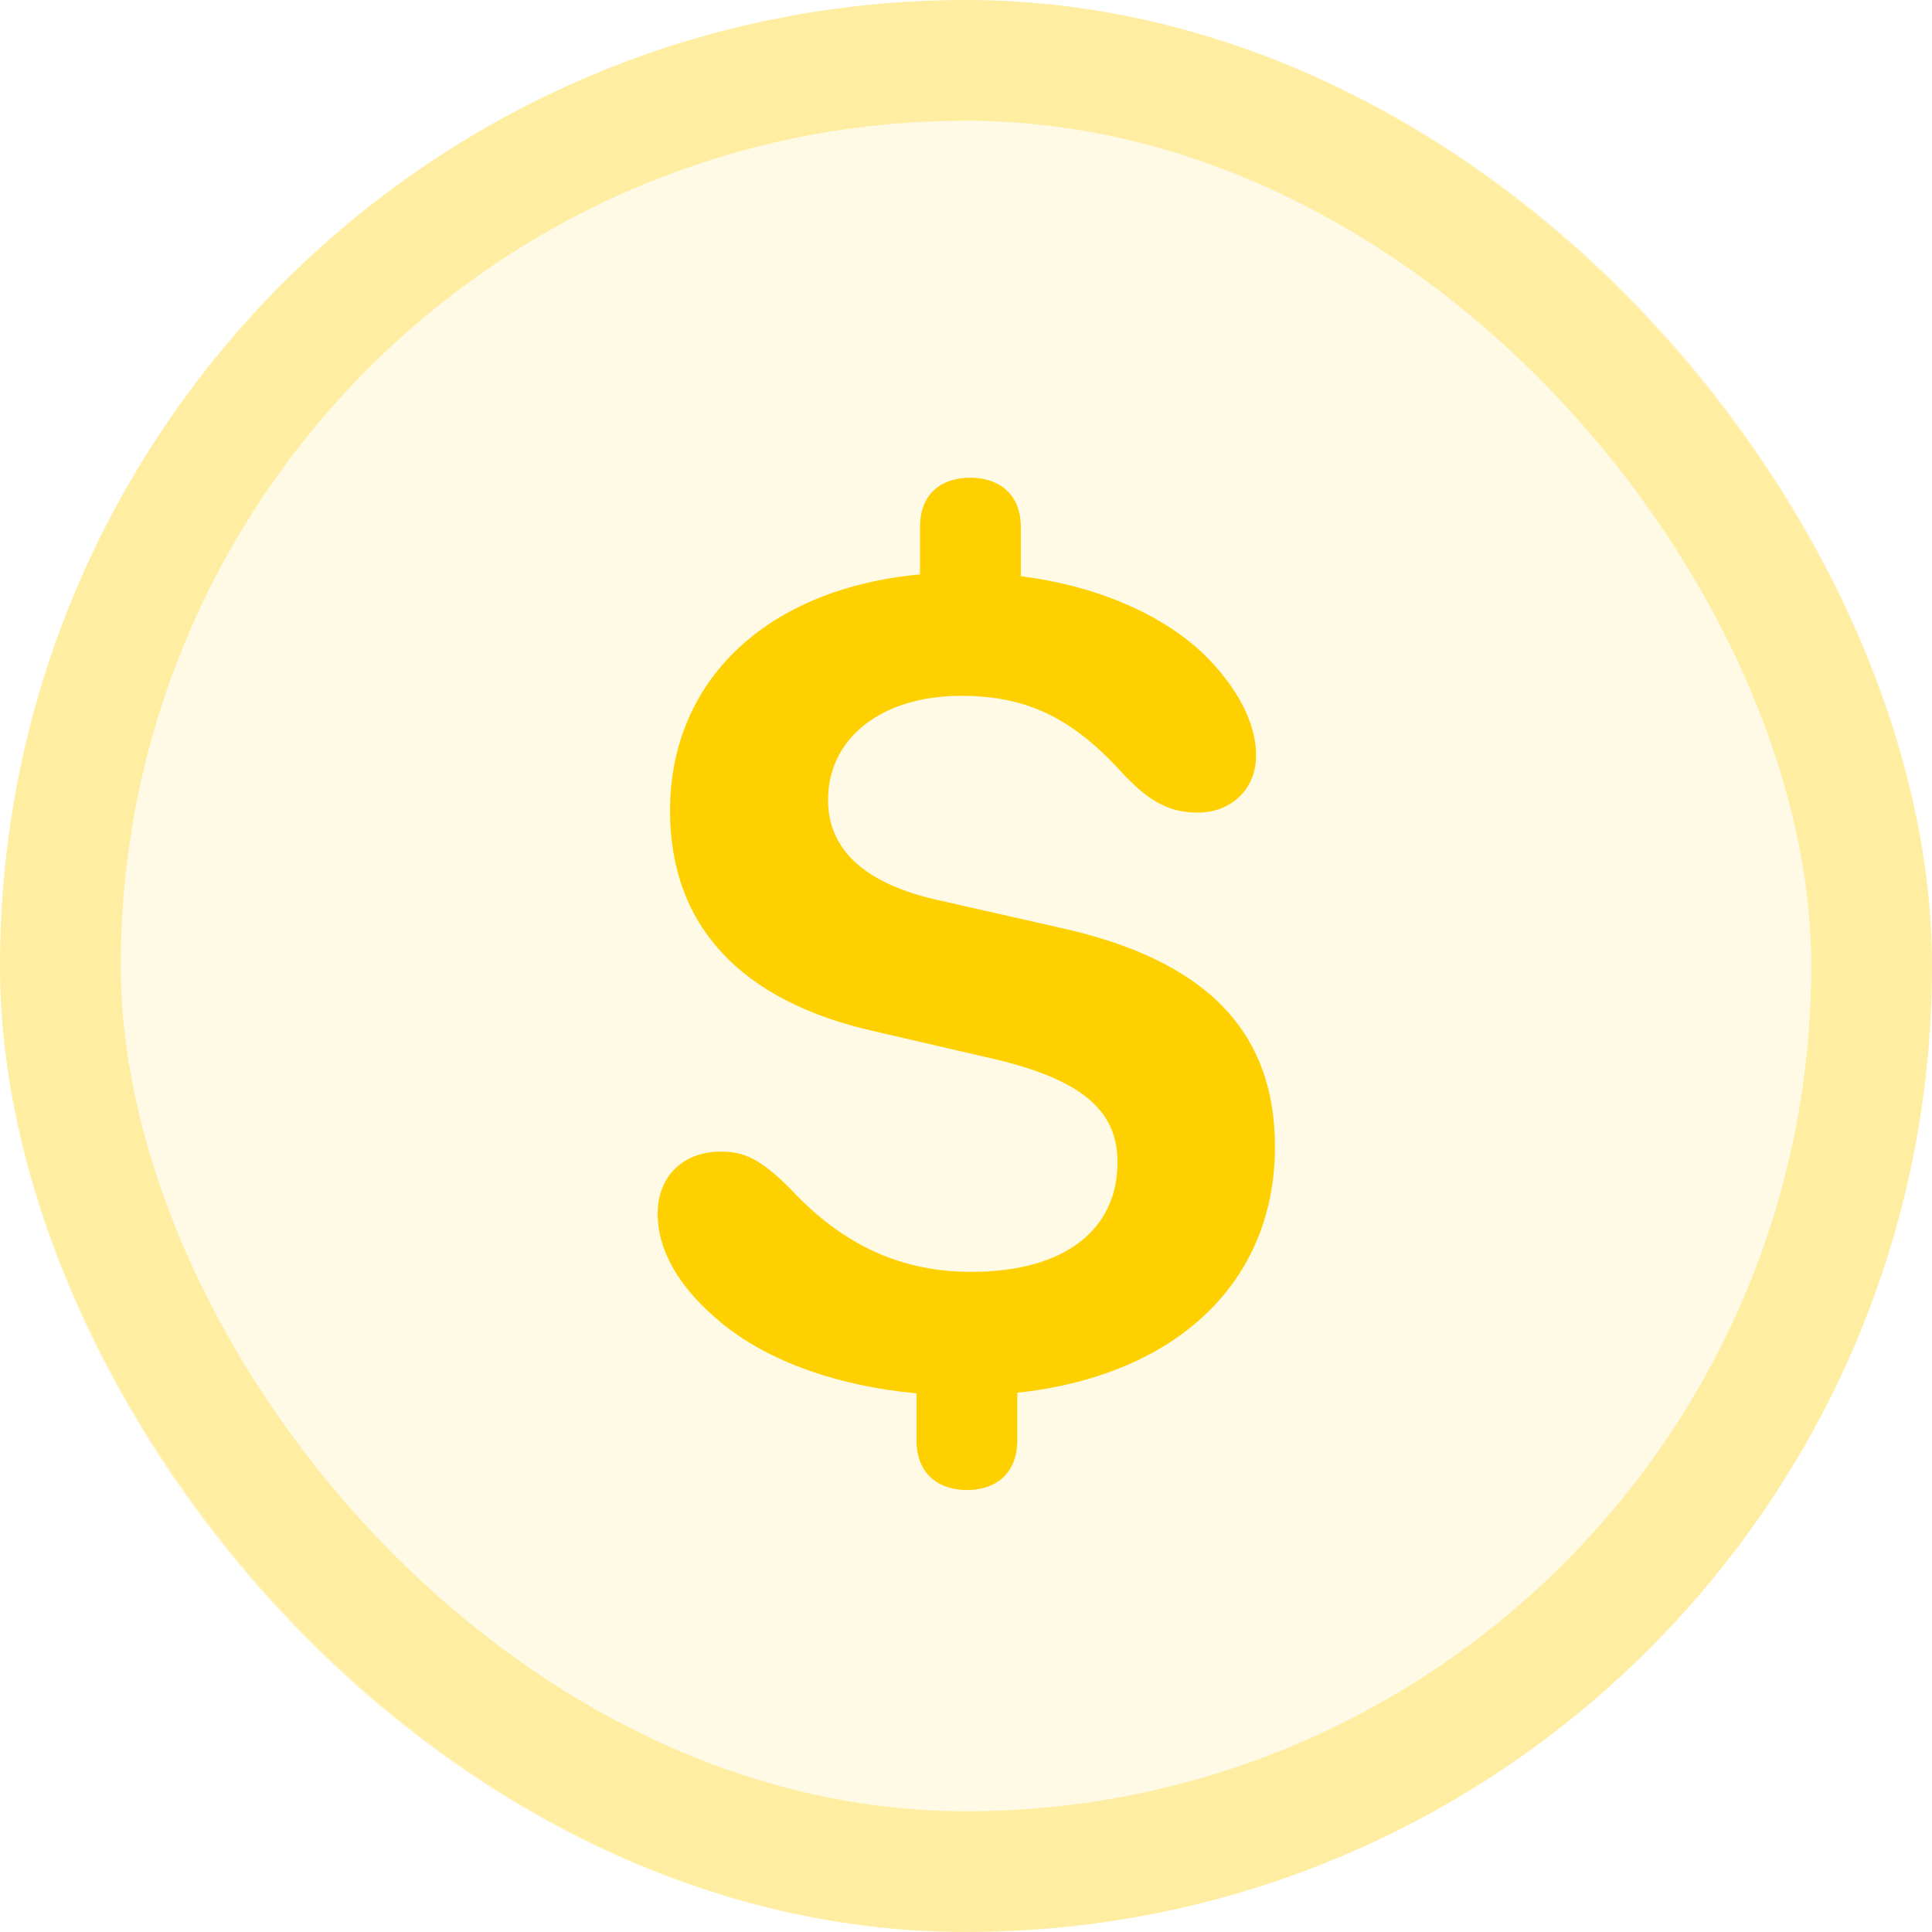
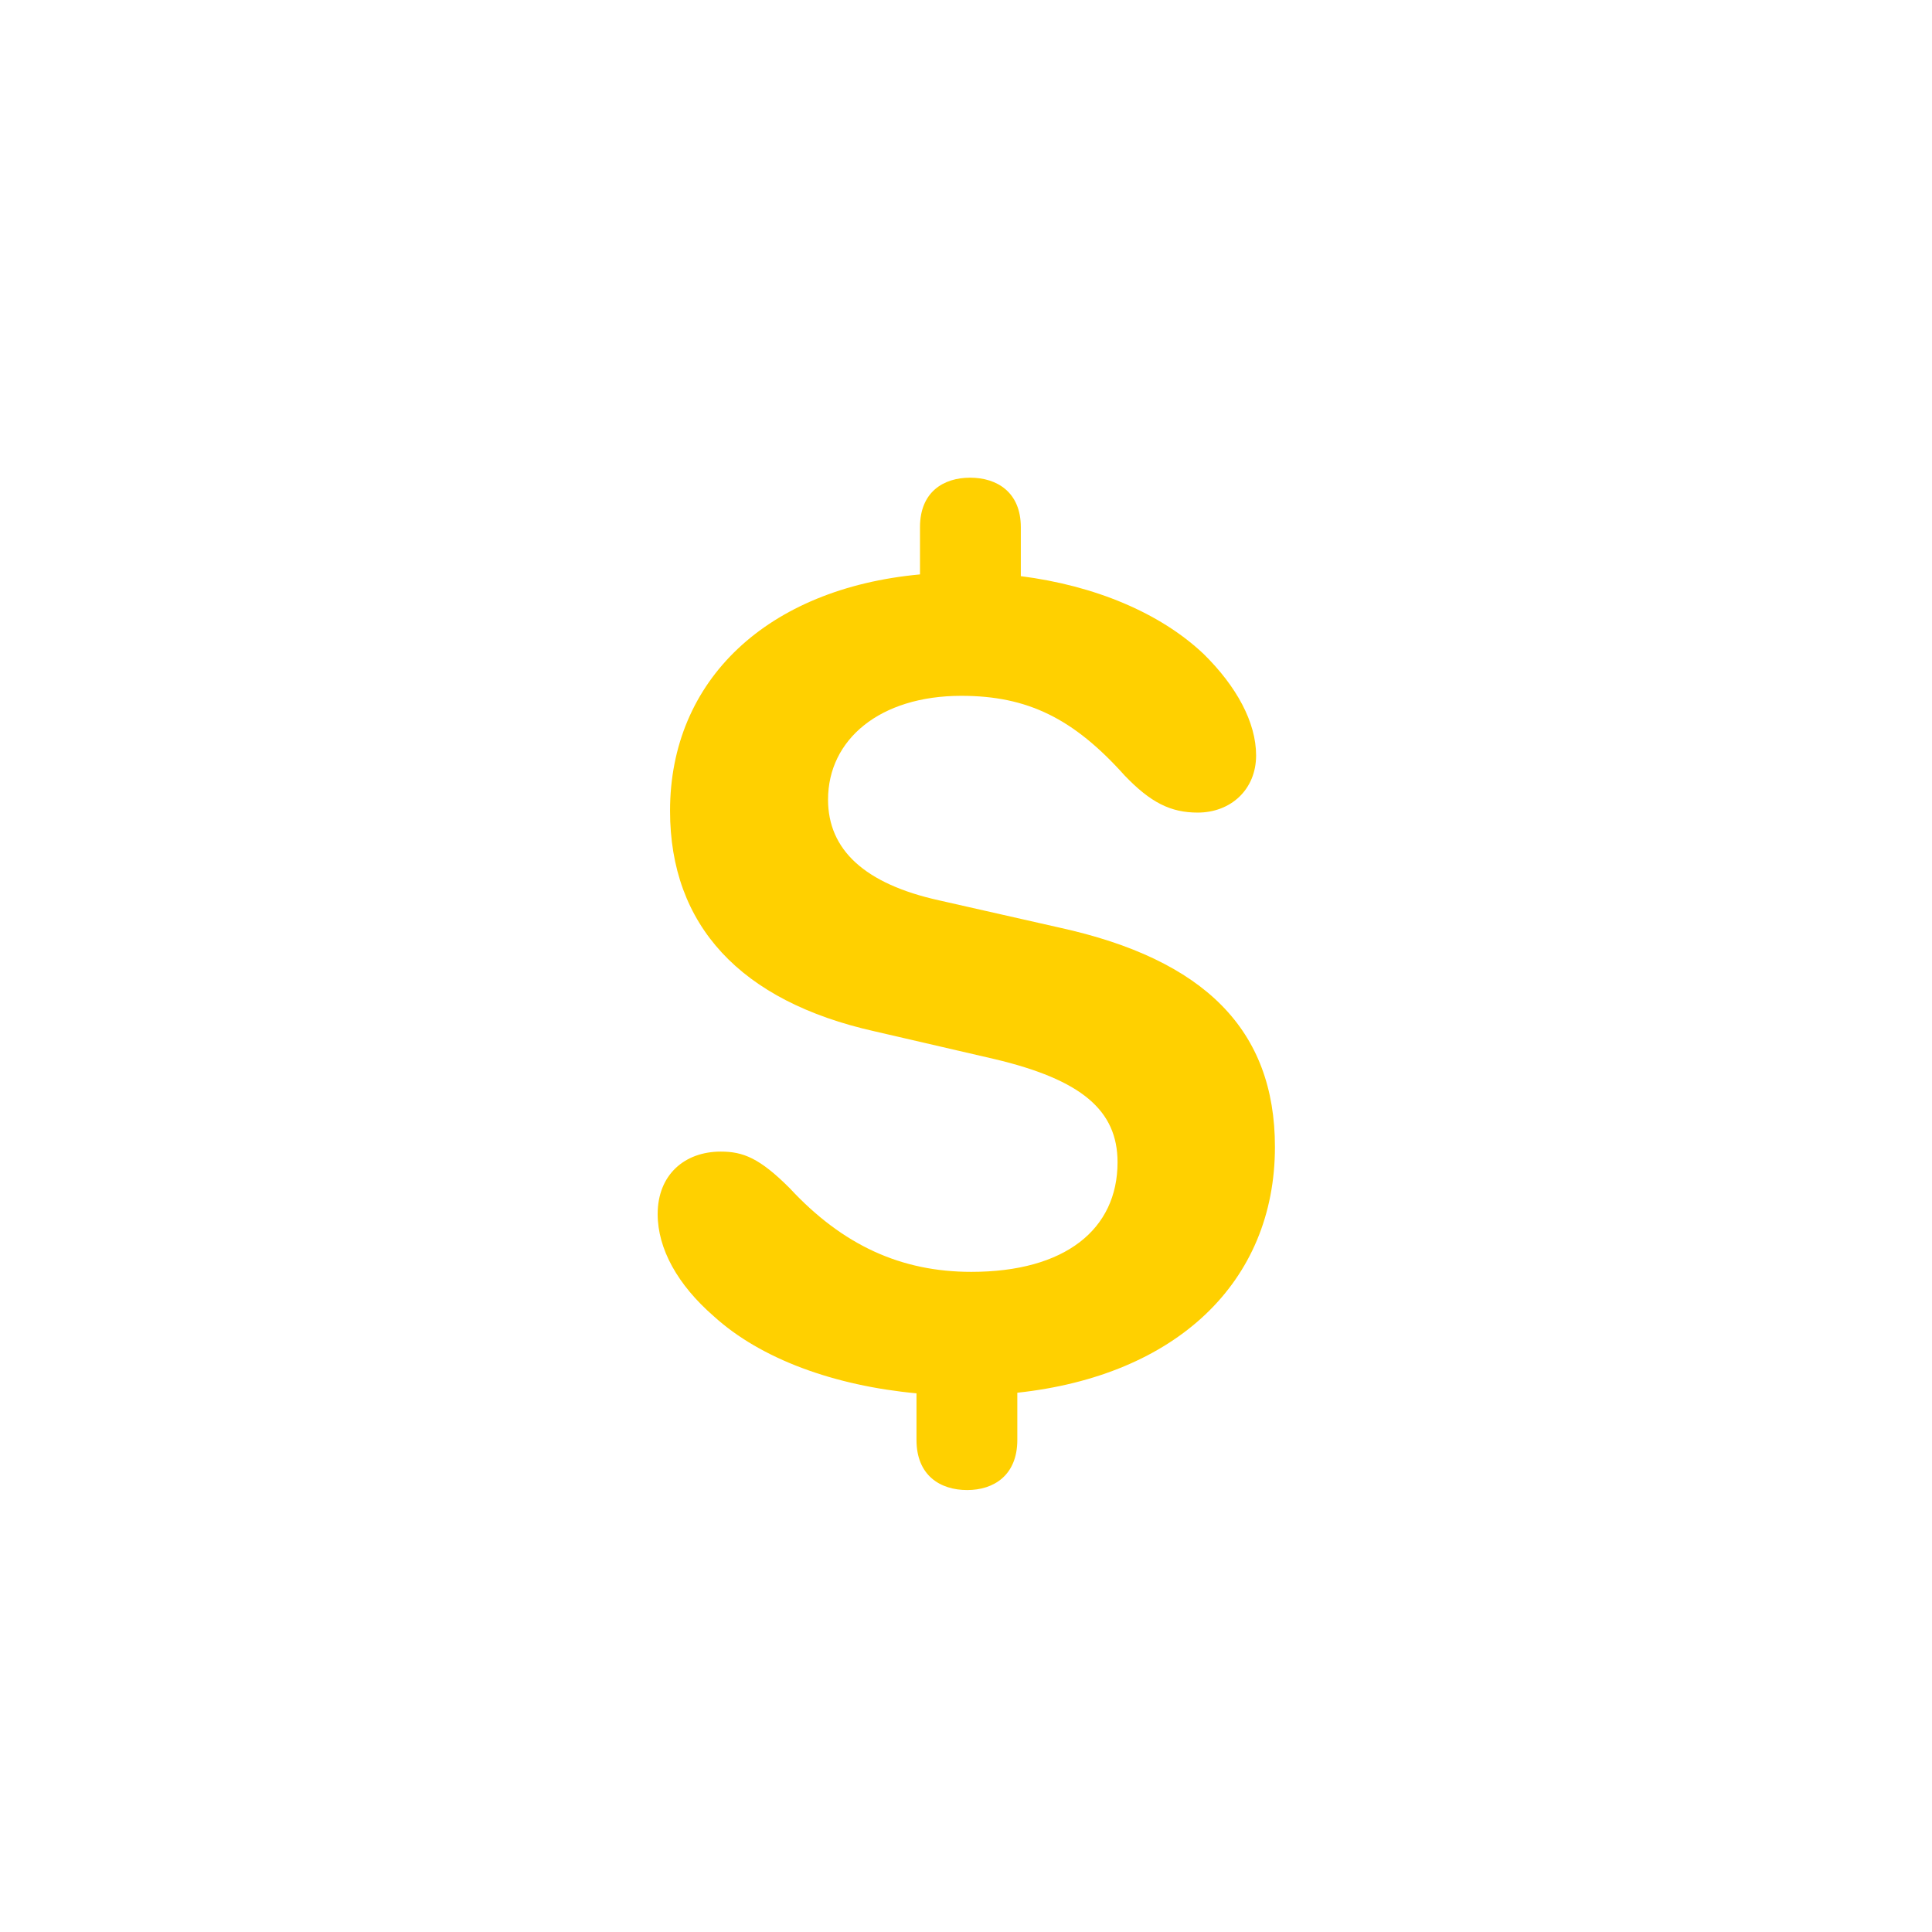
<svg xmlns="http://www.w3.org/2000/svg" width="32" height="32" viewBox="0 0 32 32" fill="none">
-   <rect width="32" height="32" rx="16" fill="#FFD000" fill-opacity="0.1" />
-   <rect x="1" y="1" width="30" height="30" rx="15" stroke="#FFD000" stroke-opacity="0.3" stroke-width="2" />
-   <path d="M16.02 24.68C16.459 24.68 16.85 24.436 16.85 23.85V23.068C19.477 22.785 21.117 21.242 21.117 18.996C21.117 17.062 19.955 15.891 17.543 15.363L15.56 14.914C14.32 14.641 13.715 14.074 13.715 13.244C13.715 12.248 14.574 11.525 15.922 11.525C17.016 11.525 17.777 11.896 18.627 12.844C19.057 13.293 19.389 13.459 19.838 13.459C20.385 13.459 20.805 13.078 20.805 12.512C20.805 11.965 20.482 11.369 19.936 10.832C19.213 10.148 18.129 9.699 16.908 9.543V8.732C16.908 8.156 16.518 7.912 16.068 7.912C15.629 7.912 15.238 8.146 15.238 8.732V9.514C12.709 9.748 11.098 11.262 11.098 13.43C11.098 15.324 12.26 16.584 14.486 17.082L16.469 17.541C17.914 17.883 18.51 18.391 18.51 19.25C18.51 20.363 17.641 21.066 16.088 21.066C14.926 21.066 13.959 20.627 13.08 19.68C12.582 19.182 12.309 19.074 11.938 19.074C11.342 19.074 10.893 19.455 10.893 20.109C10.893 20.686 11.225 21.281 11.82 21.799C12.602 22.512 13.822 22.951 15.18 23.078V23.85C15.18 24.436 15.57 24.68 16.02 24.68Z" fill="#FFD000" />
+   <path d="M16.02 24.68C16.459 24.68 16.85 24.436 16.85 23.85V23.068C19.477 22.785 21.117 21.242 21.117 18.996C21.117 17.062 19.955 15.891 17.543 15.363L15.56 14.914C14.32 14.641 13.715 14.074 13.715 13.244C13.715 12.248 14.574 11.525 15.922 11.525C17.016 11.525 17.777 11.896 18.627 12.844C19.057 13.293 19.389 13.459 19.838 13.459C20.385 13.459 20.805 13.078 20.805 12.512C20.805 11.965 20.482 11.369 19.936 10.832C19.213 10.148 18.129 9.699 16.908 9.543V8.732C16.908 8.156 16.518 7.912 16.068 7.912C15.629 7.912 15.238 8.146 15.238 8.732V9.514C12.709 9.748 11.098 11.262 11.098 13.43C11.098 15.324 12.26 16.584 14.486 17.082L16.469 17.541C17.914 17.883 18.51 18.391 18.51 19.25C18.51 20.363 17.641 21.066 16.088 21.066C14.926 21.066 13.959 20.627 13.08 19.68C12.582 19.182 12.309 19.074 11.938 19.074C11.342 19.074 10.893 19.455 10.893 20.109C10.893 20.686 11.225 21.281 11.82 21.799C12.602 22.512 13.822 22.951 15.18 23.078V23.85C15.18 24.436 15.57 24.68 16.02 24.68" fill="#FFD000" />
</svg>